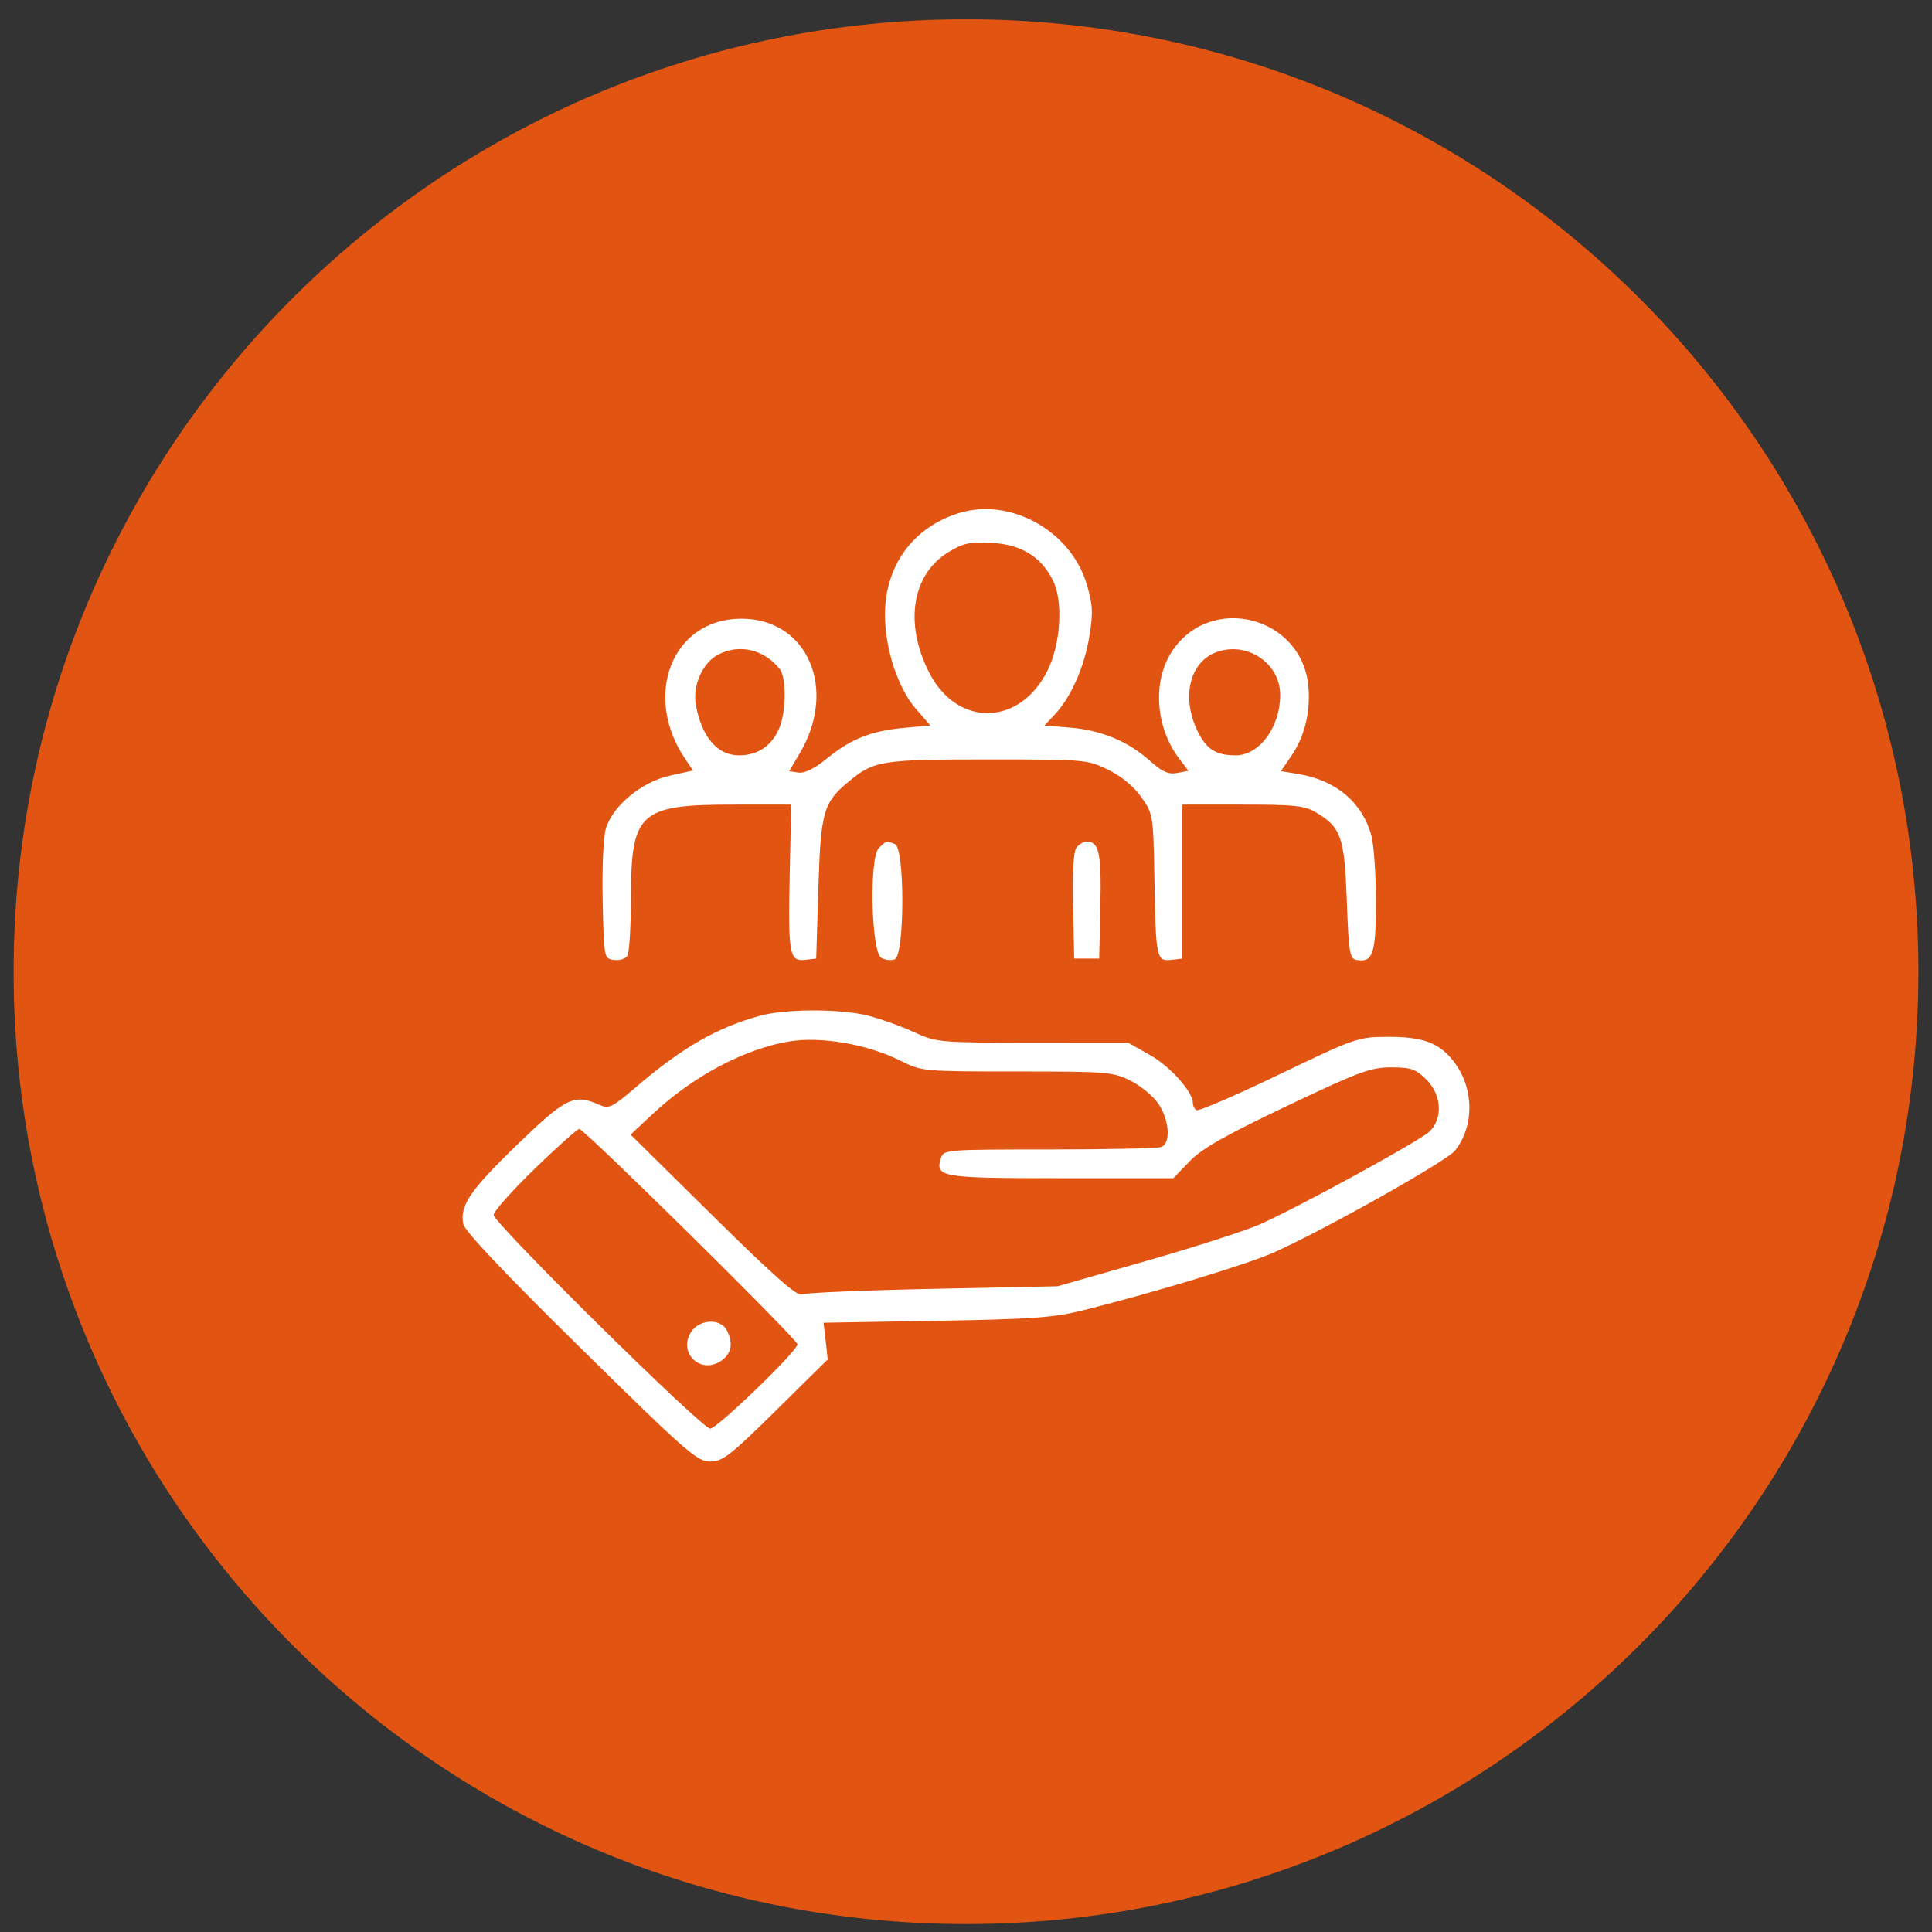
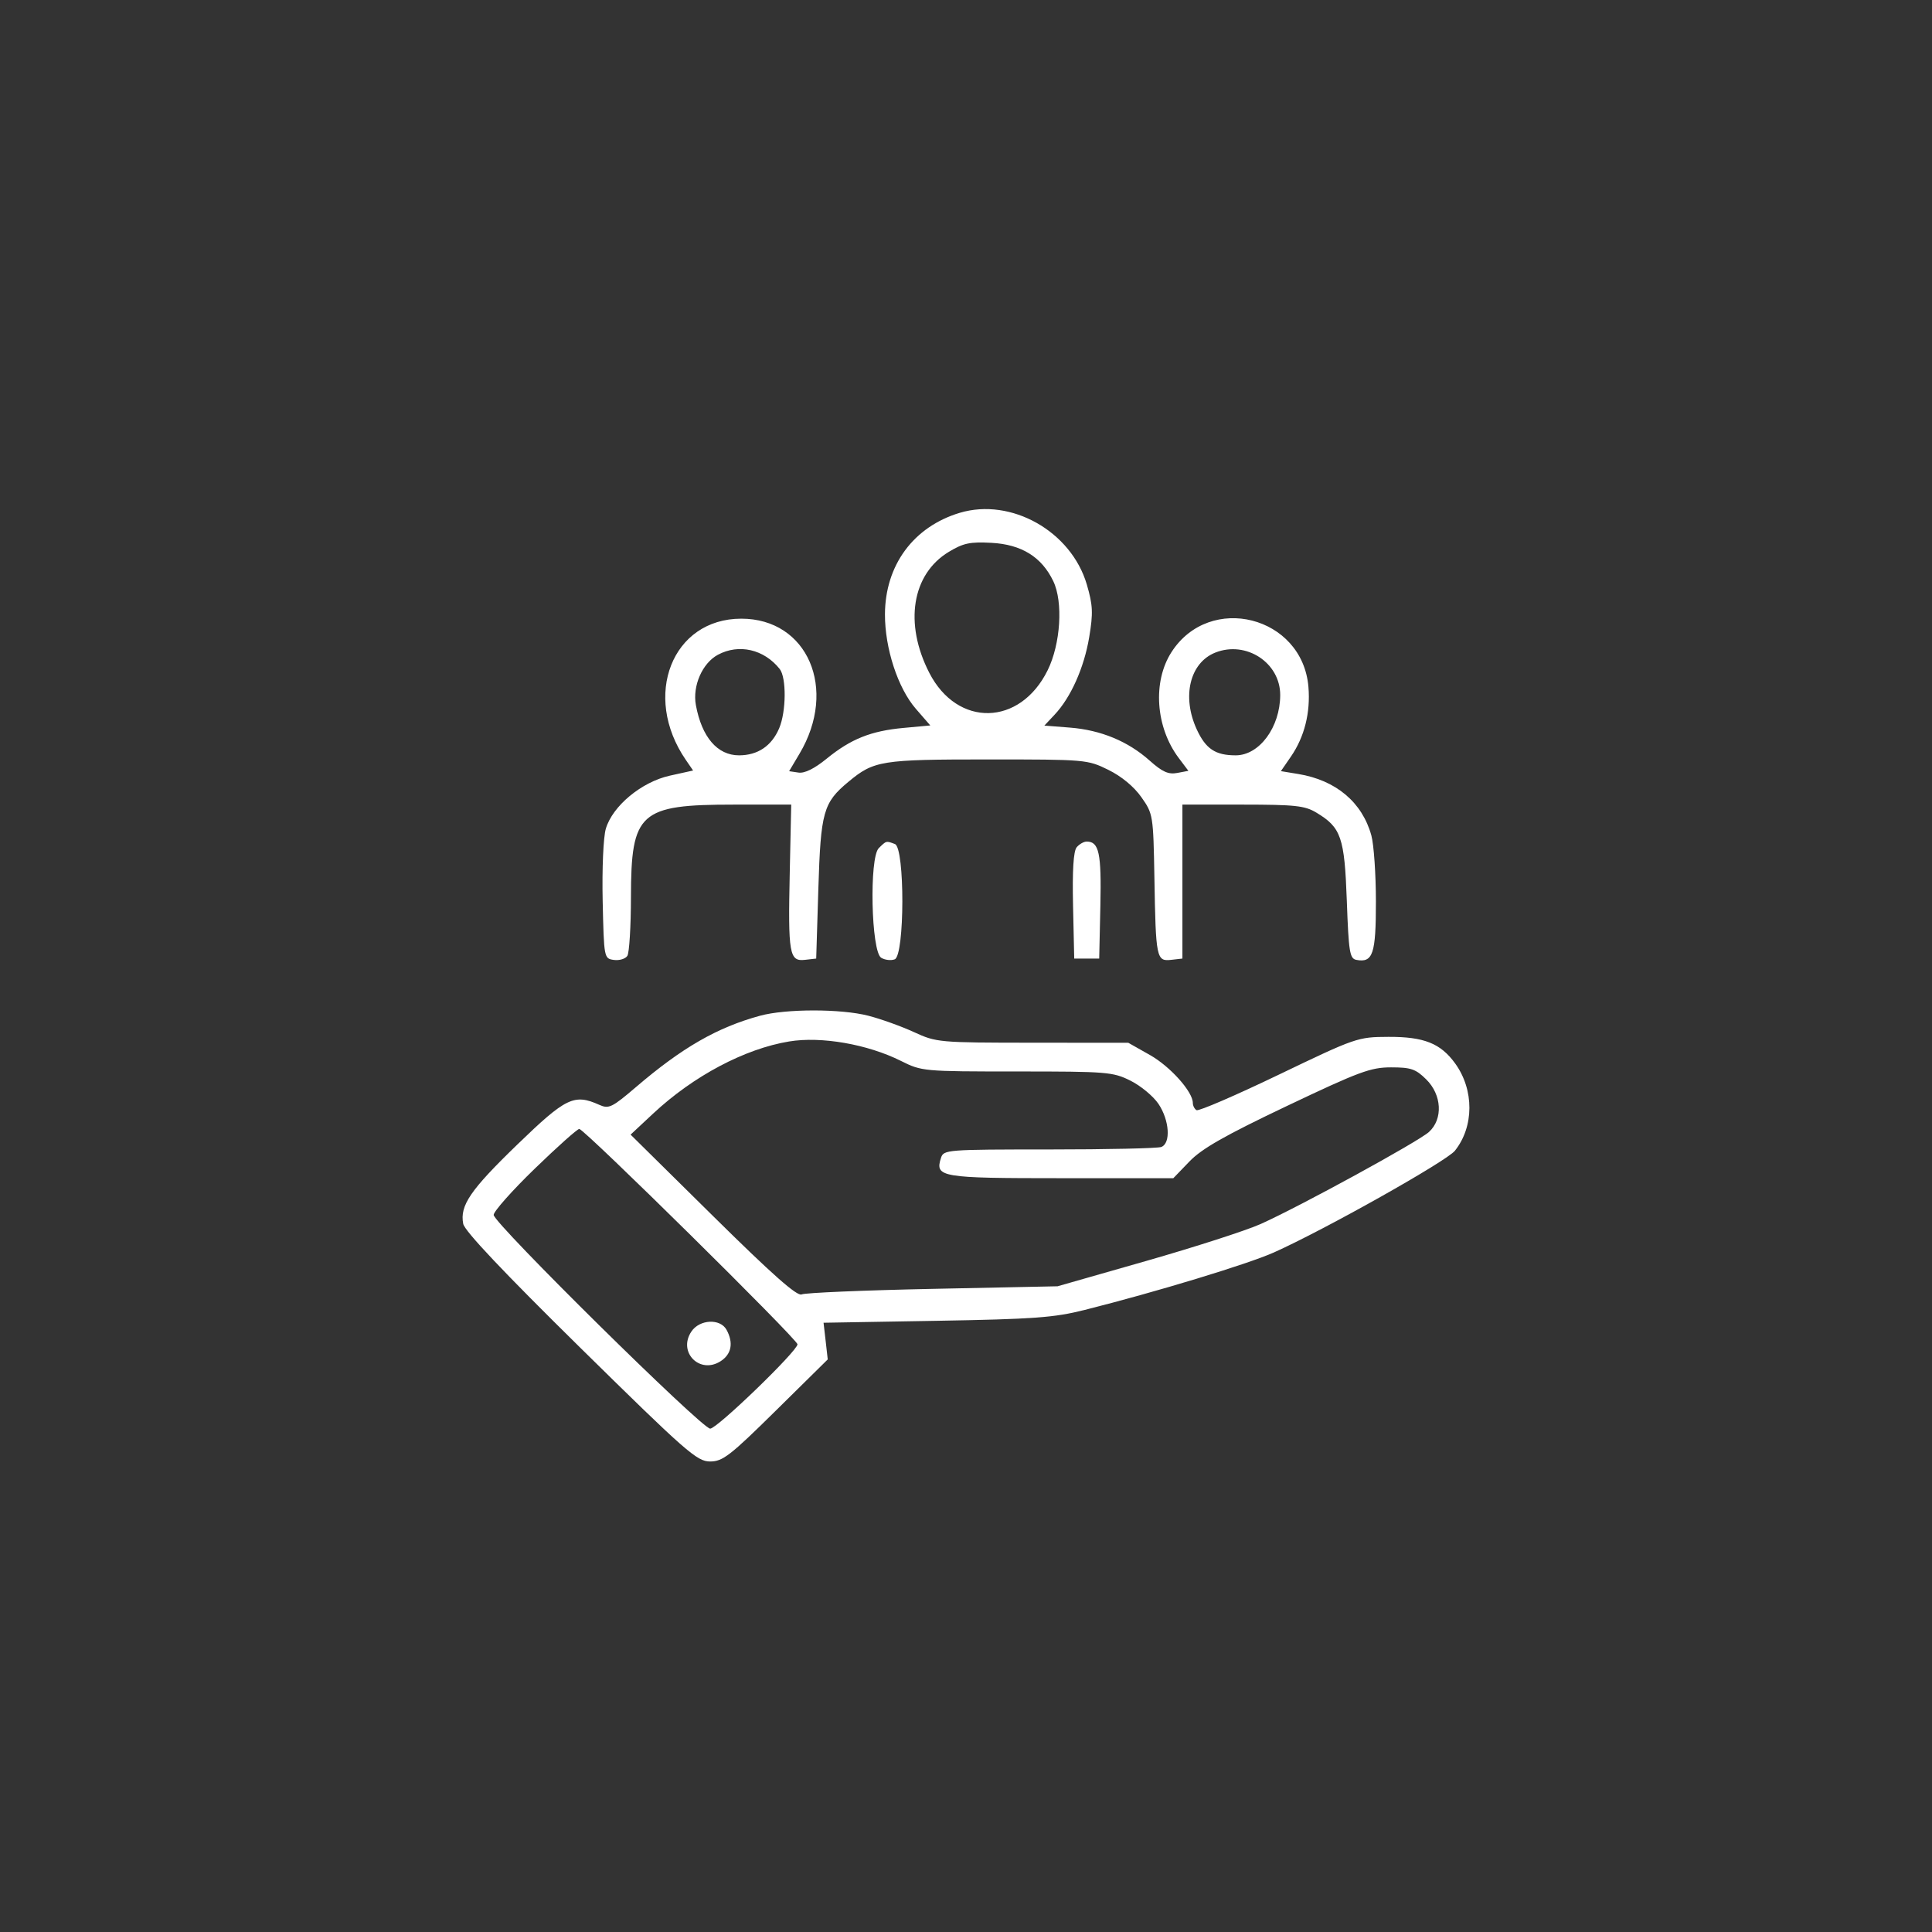
<svg xmlns="http://www.w3.org/2000/svg" width="71" height="71" viewBox="0 0 71 71" fill="none">
  <rect x="0" y="0" width="71" height="71" fill="#333333" stroke="none" />
-   <path d="M70.5 35.709C70.5 55.039 54.83 70.709 35.5 70.709C16.17 70.709 0.5 55.039 0.5 35.709C0.5 16.379 16.17 0.709 35.5 0.709C54.83 0.709 70.5 16.379 70.5 35.709Z" fill="#E25412" />
  <path fill-rule="evenodd" clip-rule="evenodd" d="M35.27 18.846C33.571 19.357 32.528 20.77 32.522 22.575C32.517 23.821 32.995 25.285 33.655 26.046L34.188 26.66L33.212 26.75C32.008 26.86 31.27 27.155 30.378 27.882C29.929 28.248 29.569 28.426 29.345 28.392L29 28.341L29.383 27.696C30.795 25.319 29.68 22.736 27.242 22.736C24.702 22.736 23.588 25.571 25.202 27.924L25.471 28.316L24.616 28.505C23.577 28.735 22.511 29.618 22.264 30.455C22.172 30.763 22.122 31.923 22.148 33.114C22.195 35.211 22.198 35.227 22.56 35.277C22.761 35.305 22.984 35.237 23.055 35.127C23.126 35.016 23.186 34.042 23.187 32.963C23.192 29.849 23.504 29.569 26.97 29.569H29.077L29.023 32.061C28.958 35.058 29.007 35.339 29.58 35.274L29.995 35.227L30.074 32.662C30.161 29.835 30.255 29.499 31.175 28.734C32.116 27.951 32.377 27.909 36.307 27.909C39.901 27.909 39.963 27.914 40.73 28.291C41.215 28.53 41.672 28.907 41.945 29.296C42.376 29.908 42.383 29.958 42.424 32.271C42.474 35.216 42.499 35.335 43.038 35.274L43.453 35.227V32.397V29.568L45.671 29.569C47.599 29.57 47.953 29.608 48.377 29.864C49.287 30.411 49.41 30.768 49.495 33.106C49.563 34.99 49.601 35.229 49.846 35.275C50.454 35.39 50.565 35.059 50.564 33.134C50.564 32.127 50.488 31.032 50.396 30.7C50.059 29.482 49.094 28.671 47.71 28.444L47.072 28.339L47.442 27.802C47.94 27.077 48.163 26.187 48.084 25.242C47.865 22.638 44.459 21.775 43.05 23.967C42.352 25.054 42.466 26.723 43.317 27.855L43.673 28.328L43.26 28.406C42.939 28.467 42.714 28.366 42.251 27.953C41.453 27.241 40.458 26.829 39.32 26.739L38.38 26.665L38.753 26.268C39.351 25.634 39.839 24.543 40.027 23.419C40.176 22.531 40.163 22.244 39.941 21.484C39.369 19.527 37.16 18.279 35.27 18.846ZM34.864 20.283C33.511 21.102 33.22 22.914 34.151 24.726C35.185 26.74 37.486 26.69 38.501 24.631C38.978 23.664 39.075 22.122 38.707 21.356C38.279 20.466 37.541 20.009 36.438 19.949C35.647 19.906 35.402 19.958 34.864 20.283ZM26.383 24.062C25.811 24.369 25.444 25.206 25.573 25.91C25.789 27.088 26.363 27.758 27.158 27.758C27.848 27.758 28.359 27.413 28.635 26.762C28.895 26.147 28.905 24.9 28.652 24.583C28.075 23.86 27.154 23.649 26.383 24.062ZM44.66 23.983C43.725 24.356 43.425 25.598 43.979 26.803C44.31 27.522 44.664 27.758 45.411 27.758C46.281 27.758 47.044 26.726 47.047 25.543C47.05 24.354 45.792 23.532 44.66 23.983ZM32.295 31.168C31.939 31.52 32.014 34.968 32.383 35.197C32.519 35.281 32.742 35.307 32.88 35.255C33.249 35.116 33.257 31.157 32.888 31.018C32.564 30.895 32.575 30.893 32.295 31.168ZM39.568 31.136C39.449 31.277 39.405 31.984 39.434 33.286L39.477 35.227H39.936H40.395L40.438 33.286C40.48 31.352 40.39 30.927 39.936 30.927C39.83 30.927 39.665 31.021 39.568 31.136ZM27.93 37.328C26.353 37.759 25.065 38.5 23.372 39.949C22.492 40.701 22.374 40.759 22.026 40.603C21.1 40.187 20.8 40.332 19.019 42.054C17.282 43.733 16.893 44.303 17.023 44.975C17.074 45.239 18.505 46.752 21.336 49.539C25.226 53.368 25.615 53.709 26.095 53.709C26.559 53.709 26.828 53.501 28.518 51.833L30.419 49.958L30.343 49.284L30.265 48.61L34.412 48.539C38.009 48.476 38.732 48.423 39.859 48.14C42.497 47.476 45.855 46.456 46.817 46.026C48.683 45.191 53.157 42.676 53.467 42.289C54.173 41.402 54.178 40.054 53.478 39.083C52.943 38.343 52.331 38.099 51.024 38.104C49.893 38.109 49.836 38.129 46.992 39.495C45.405 40.258 44.046 40.844 43.971 40.798C43.897 40.753 43.836 40.634 43.836 40.533C43.836 40.121 43.009 39.196 42.263 38.773L41.465 38.322L37.948 38.319C34.496 38.317 34.414 38.309 33.589 37.93C33.126 37.717 32.372 37.446 31.913 37.328C30.907 37.068 28.878 37.069 27.93 37.328ZM29.001 38.273C27.369 38.542 25.484 39.541 24.005 40.921L23.174 41.697L26.202 44.687C28.384 46.842 29.294 47.647 29.46 47.569C29.586 47.509 31.754 47.417 34.277 47.365L38.865 47.27L42.12 46.34C43.91 45.828 45.803 45.218 46.326 44.983C47.769 44.337 52.125 41.954 52.515 41.598C53.035 41.124 52.988 40.234 52.412 39.666C52.026 39.285 51.85 39.225 51.122 39.225C50.371 39.225 49.953 39.38 47.294 40.644C45.013 41.729 44.169 42.209 43.714 42.681L43.119 43.298H38.984C34.562 43.298 34.352 43.263 34.581 42.551C34.678 42.251 34.784 42.242 38.557 42.242C40.69 42.242 42.543 42.201 42.676 42.151C43.033 42.016 42.978 41.169 42.573 40.567C42.383 40.285 41.921 39.902 41.546 39.715C40.899 39.393 40.691 39.376 37.375 39.376C33.927 39.376 33.875 39.371 33.107 38.987C31.882 38.375 30.179 38.078 29.001 38.273ZM19.65 42.95C18.821 43.753 18.142 44.518 18.142 44.648C18.142 44.952 25.791 52.502 26.099 52.502C26.353 52.502 29.307 49.648 29.307 49.403C29.307 49.22 21.473 41.488 21.288 41.488C21.216 41.488 20.48 42.146 19.65 42.95ZM25.406 48.936C24.902 49.695 25.719 50.517 26.485 50.022C26.883 49.764 26.961 49.349 26.701 48.871C26.47 48.445 25.707 48.483 25.406 48.936Z" fill="white" />
</svg>